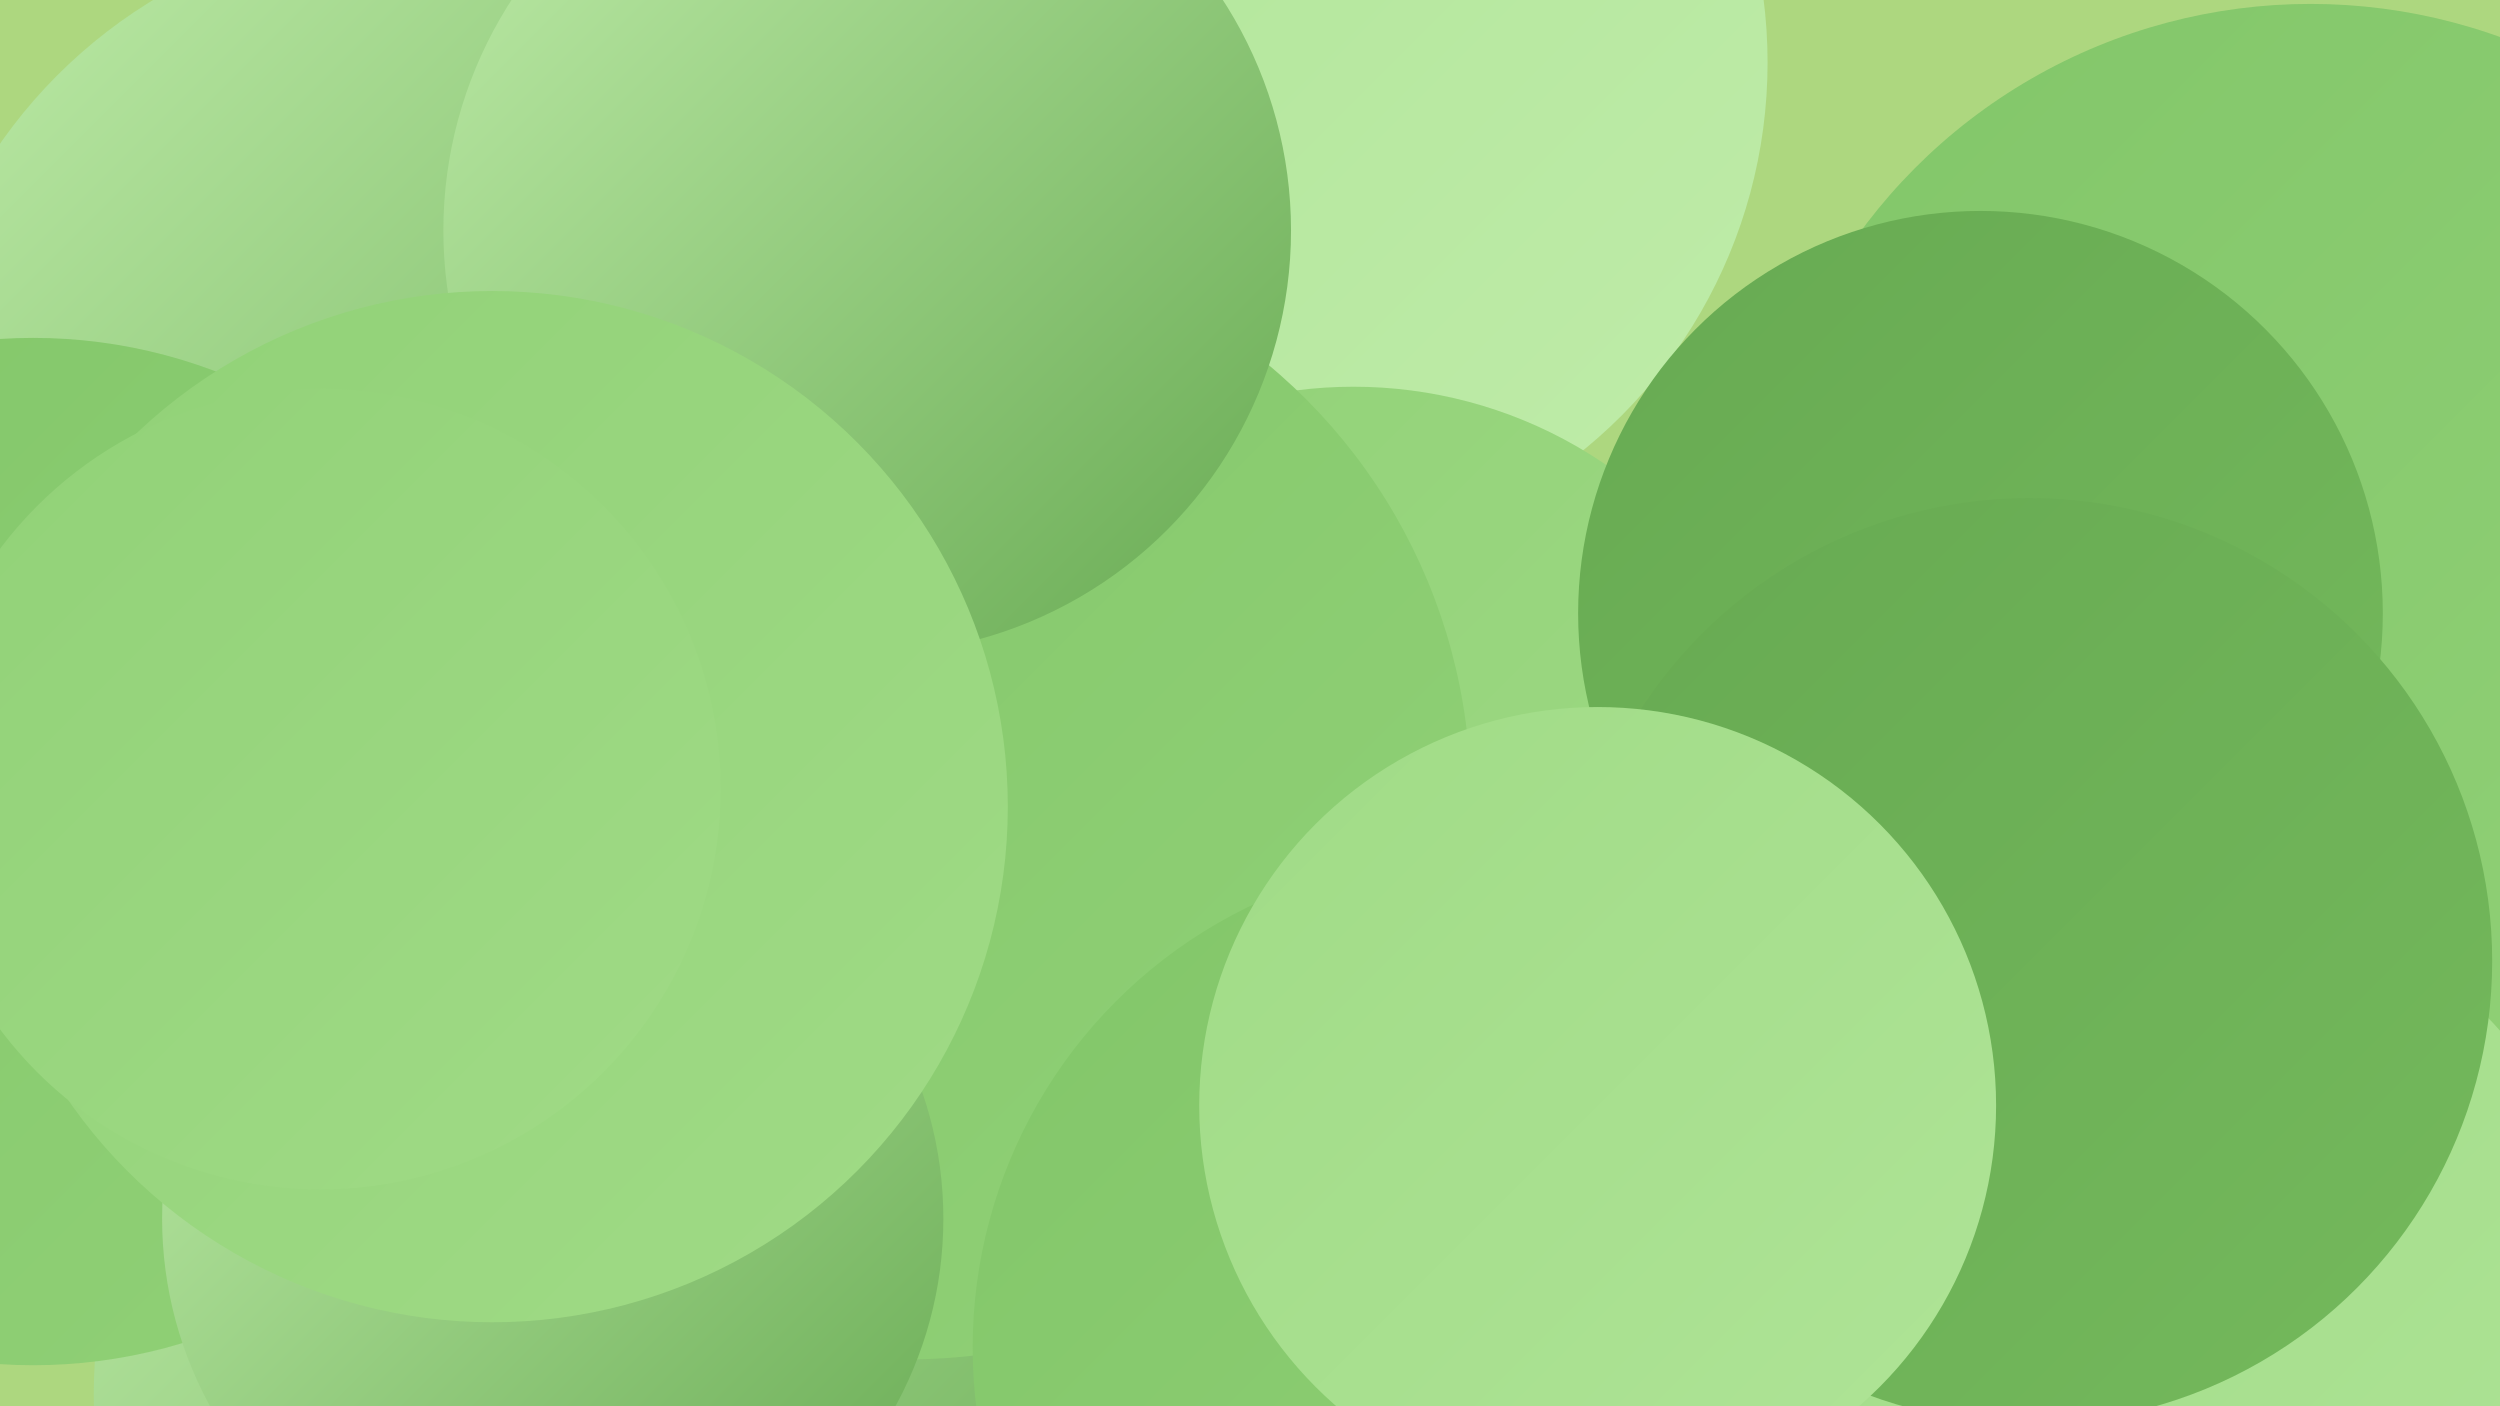
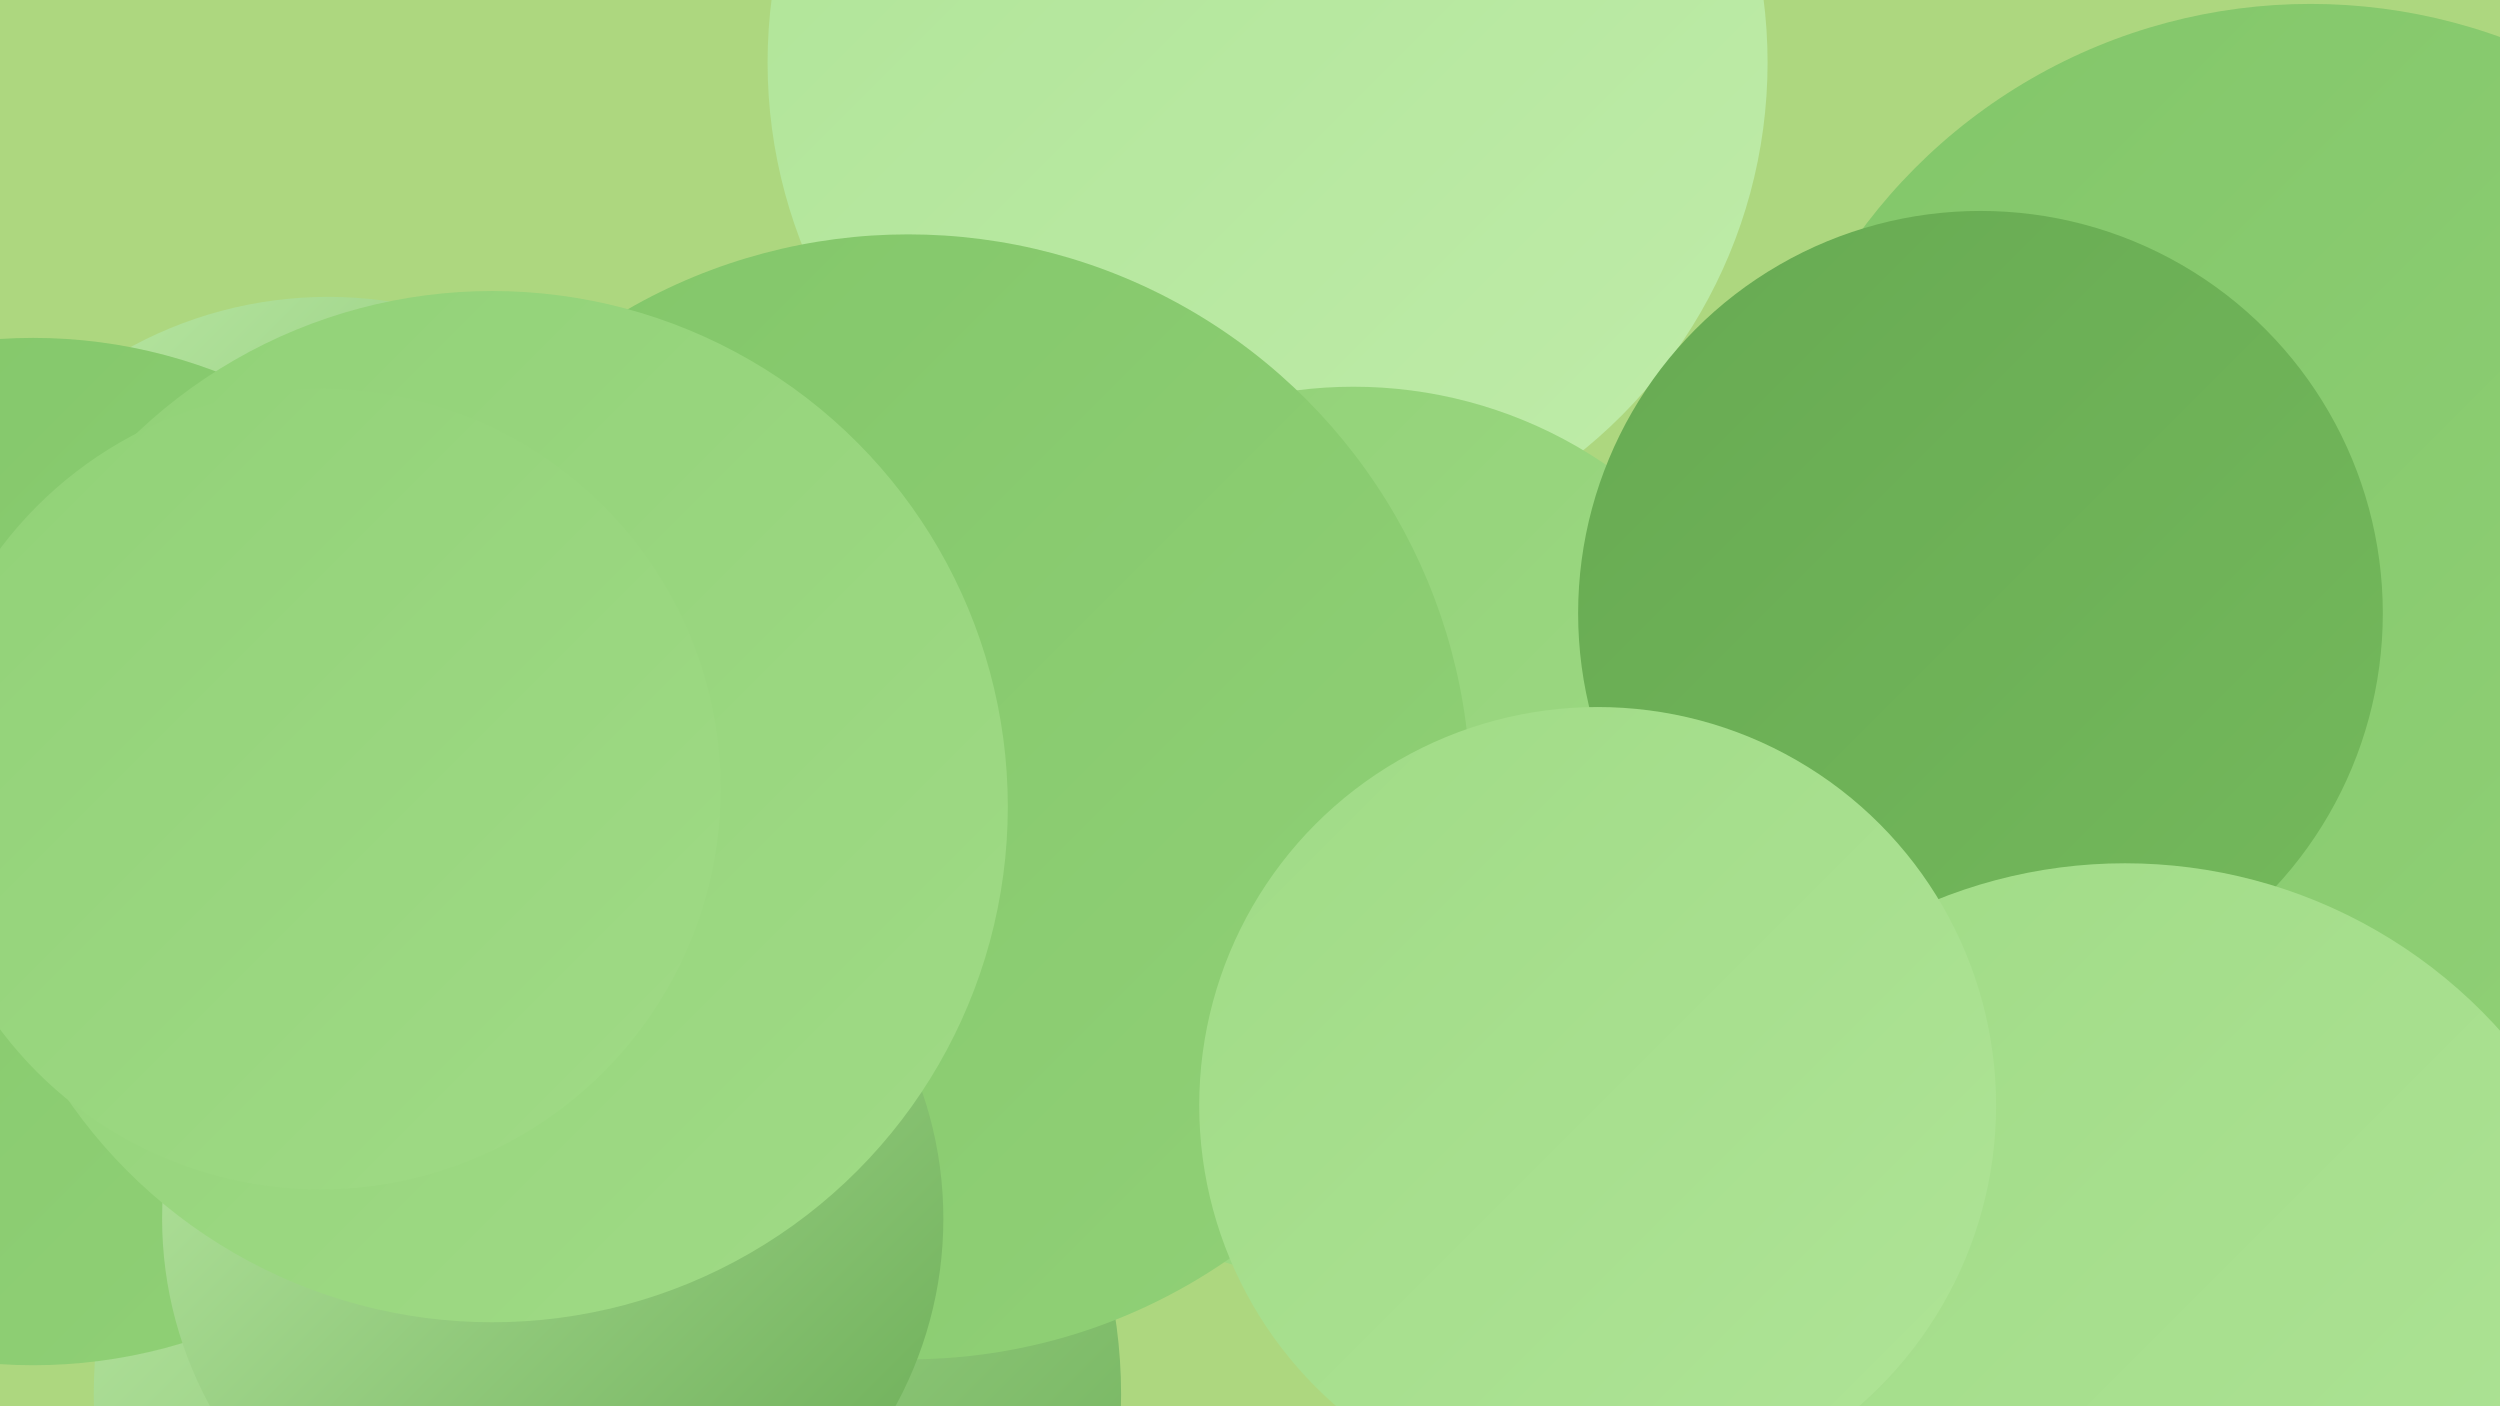
<svg xmlns="http://www.w3.org/2000/svg" width="1280" height="720">
  <defs>
    <linearGradient id="grad0" x1="0%" y1="0%" x2="100%" y2="100%">
      <stop offset="0%" style="stop-color:#67aa52;stop-opacity:1" />
      <stop offset="100%" style="stop-color:#74b95c;stop-opacity:1" />
    </linearGradient>
    <linearGradient id="grad1" x1="0%" y1="0%" x2="100%" y2="100%">
      <stop offset="0%" style="stop-color:#74b95c;stop-opacity:1" />
      <stop offset="100%" style="stop-color:#82c669;stop-opacity:1" />
    </linearGradient>
    <linearGradient id="grad2" x1="0%" y1="0%" x2="100%" y2="100%">
      <stop offset="0%" style="stop-color:#82c669;stop-opacity:1" />
      <stop offset="100%" style="stop-color:#91d177;stop-opacity:1" />
    </linearGradient>
    <linearGradient id="grad3" x1="0%" y1="0%" x2="100%" y2="100%">
      <stop offset="0%" style="stop-color:#91d177;stop-opacity:1" />
      <stop offset="100%" style="stop-color:#a0db86;stop-opacity:1" />
    </linearGradient>
    <linearGradient id="grad4" x1="0%" y1="0%" x2="100%" y2="100%">
      <stop offset="0%" style="stop-color:#a0db86;stop-opacity:1" />
      <stop offset="100%" style="stop-color:#afe497;stop-opacity:1" />
    </linearGradient>
    <linearGradient id="grad5" x1="0%" y1="0%" x2="100%" y2="100%">
      <stop offset="0%" style="stop-color:#afe497;stop-opacity:1" />
      <stop offset="100%" style="stop-color:#bfeca9;stop-opacity:1" />
    </linearGradient>
    <linearGradient id="grad6" x1="0%" y1="0%" x2="100%" y2="100%">
      <stop offset="0%" style="stop-color:#bfeca9;stop-opacity:1" />
      <stop offset="100%" style="stop-color:#67aa52;stop-opacity:1" />
    </linearGradient>
  </defs>
  <rect width="1280" height="720" fill="#add77f" />
  <circle cx="1193" cy="298" r="234" fill="url(#grad6)" />
  <circle cx="649" cy="32" r="256" fill="url(#grad5)" />
  <circle cx="1253" cy="665" r="273" fill="url(#grad0)" />
  <circle cx="168" cy="364" r="212" fill="url(#grad6)" />
-   <circle cx="214" cy="223" r="261" fill="url(#grad6)" />
-   <circle cx="303" cy="434" r="225" fill="url(#grad3)" />
  <circle cx="693" cy="427" r="229" fill="url(#grad3)" />
  <circle cx="1183" cy="288" r="286" fill="url(#grad2)" />
  <circle cx="311" cy="714" r="263" fill="url(#grad6)" />
  <circle cx="1014" cy="314" r="206" fill="url(#grad0)" />
  <circle cx="17" cy="436" r="263" fill="url(#grad2)" />
  <circle cx="465" cy="408" r="288" fill="url(#grad2)" />
-   <circle cx="749" cy="690" r="251" fill="url(#grad2)" />
-   <circle cx="444" cy="118" r="217" fill="url(#grad6)" />
  <circle cx="1088" cy="700" r="258" fill="url(#grad4)" />
-   <circle cx="1039" cy="492" r="237" fill="url(#grad0)" />
  <circle cx="283" cy="624" r="200" fill="url(#grad6)" />
  <circle cx="252" cy="413" r="264" fill="url(#grad3)" />
  <circle cx="818" cy="566" r="204" fill="url(#grad4)" />
  <circle cx="164" cy="404" r="205" fill="url(#grad3)" />
</svg>